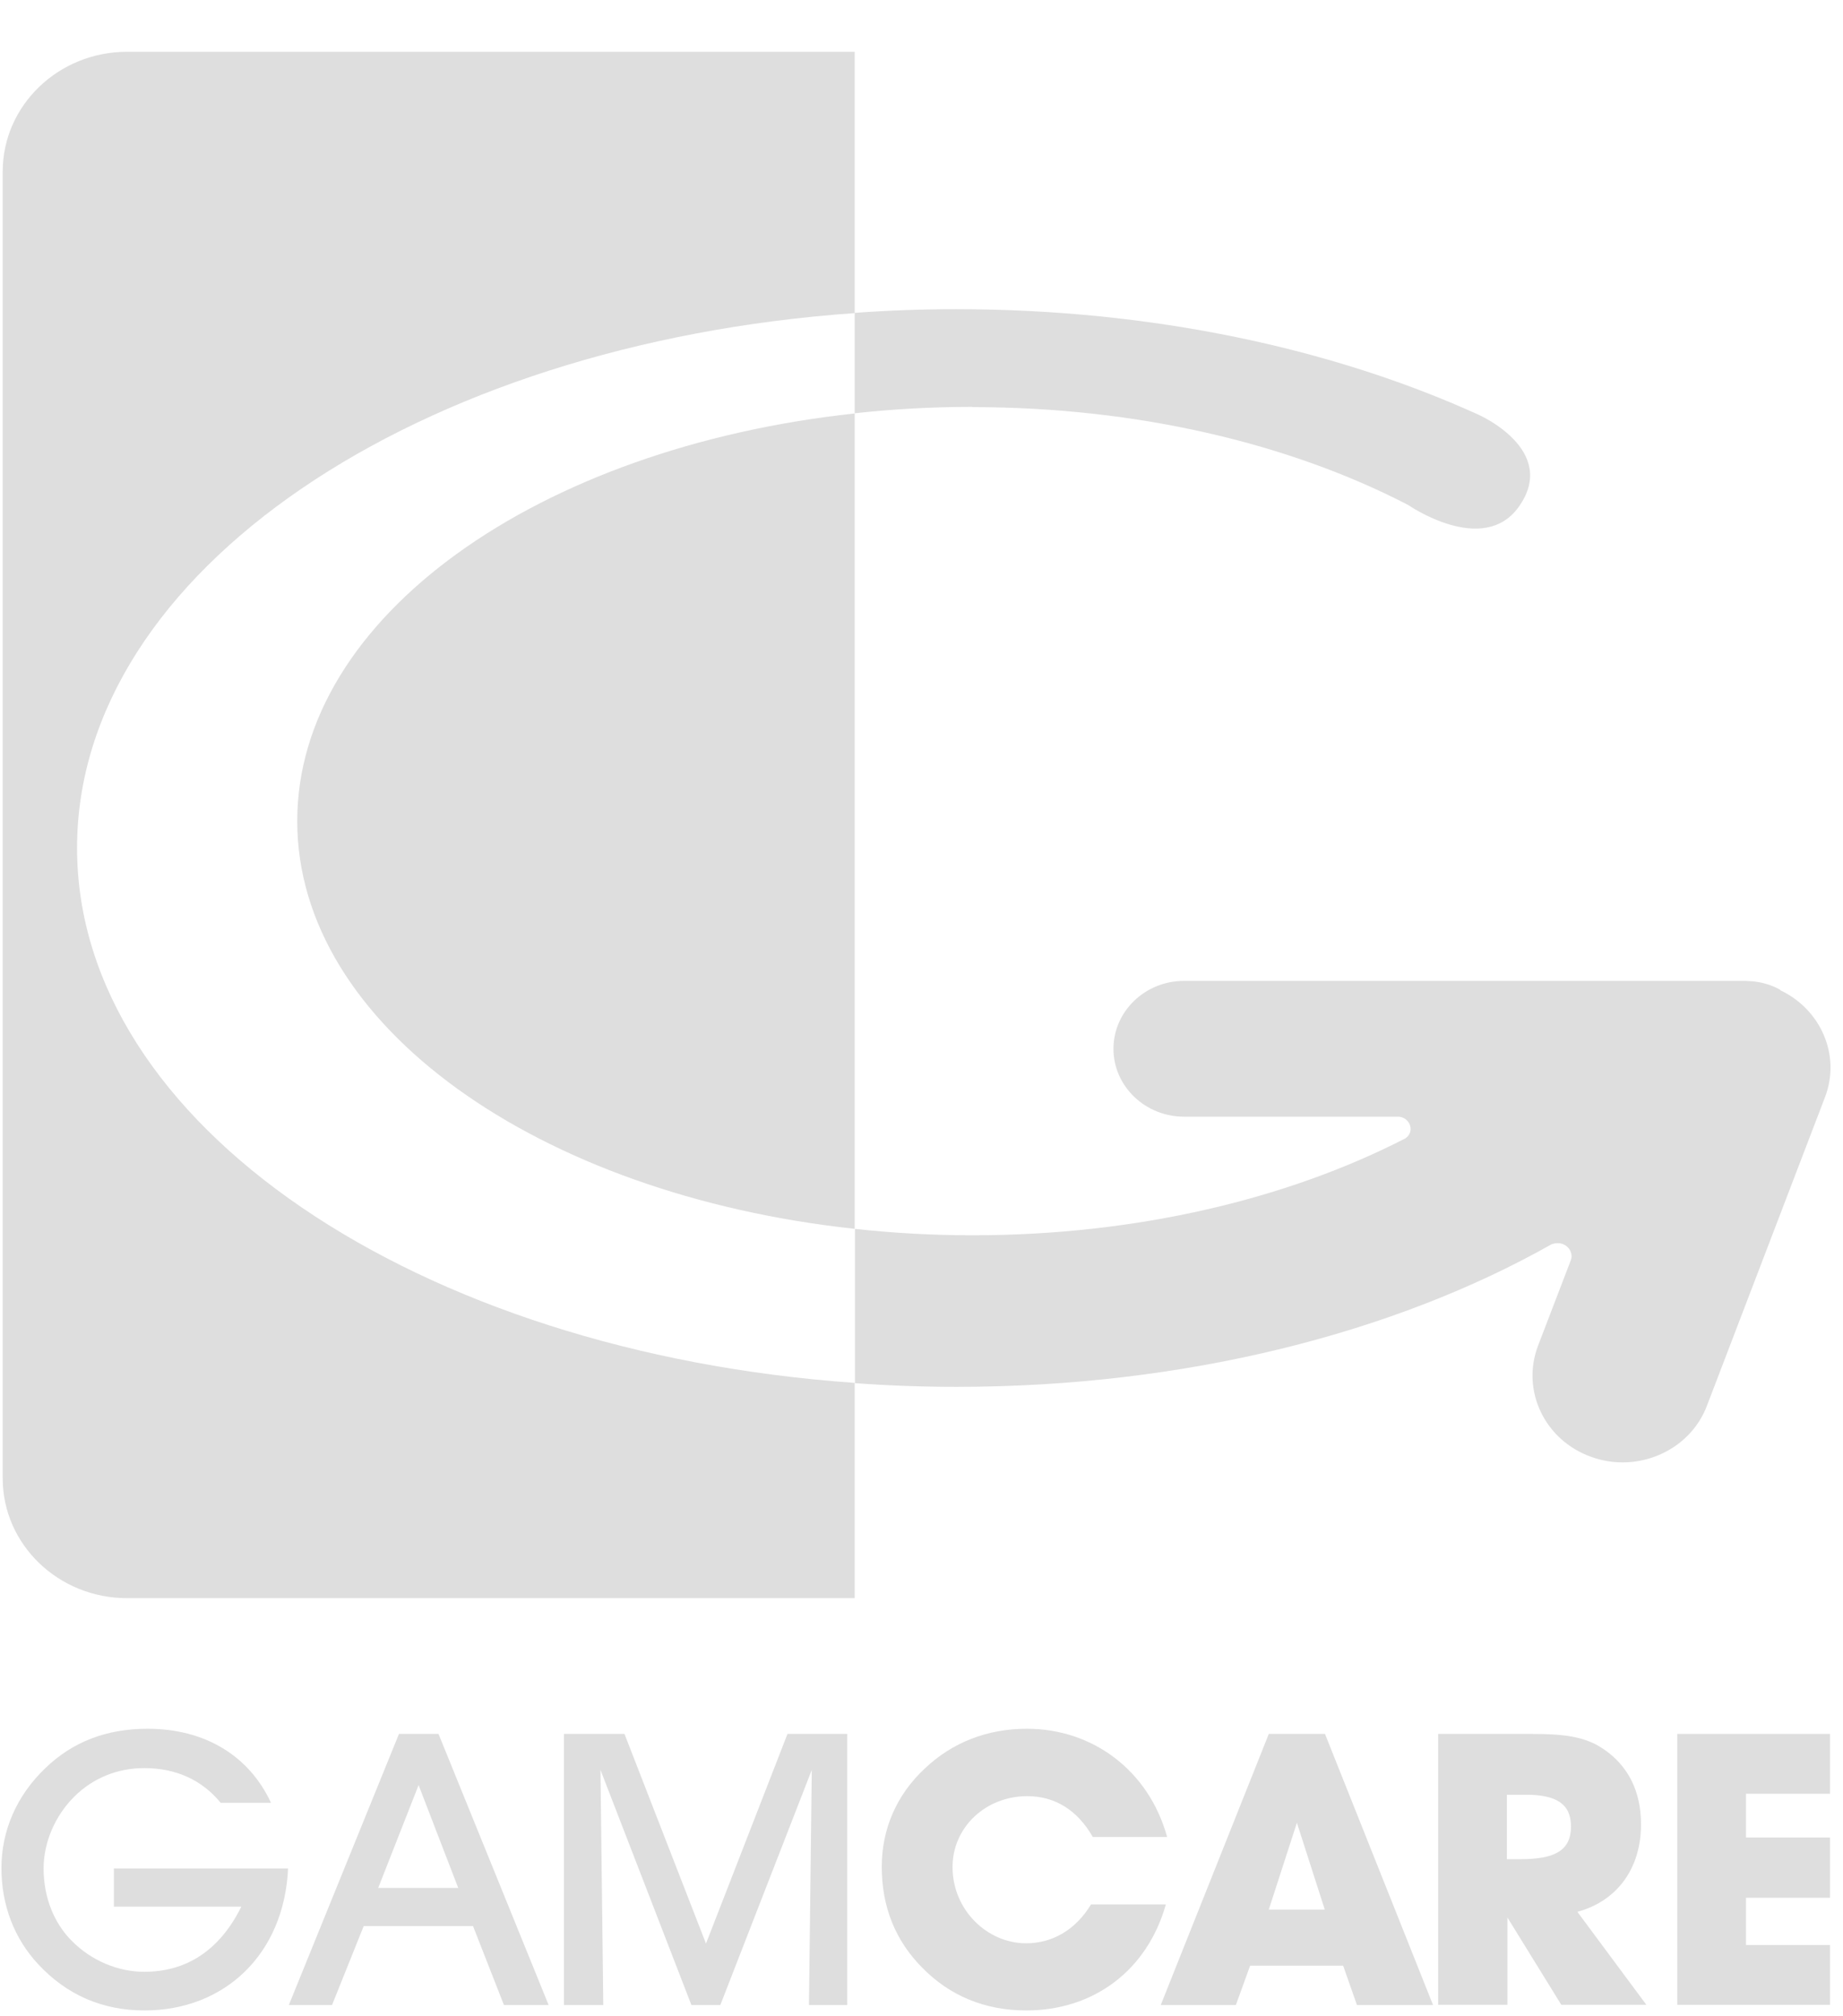
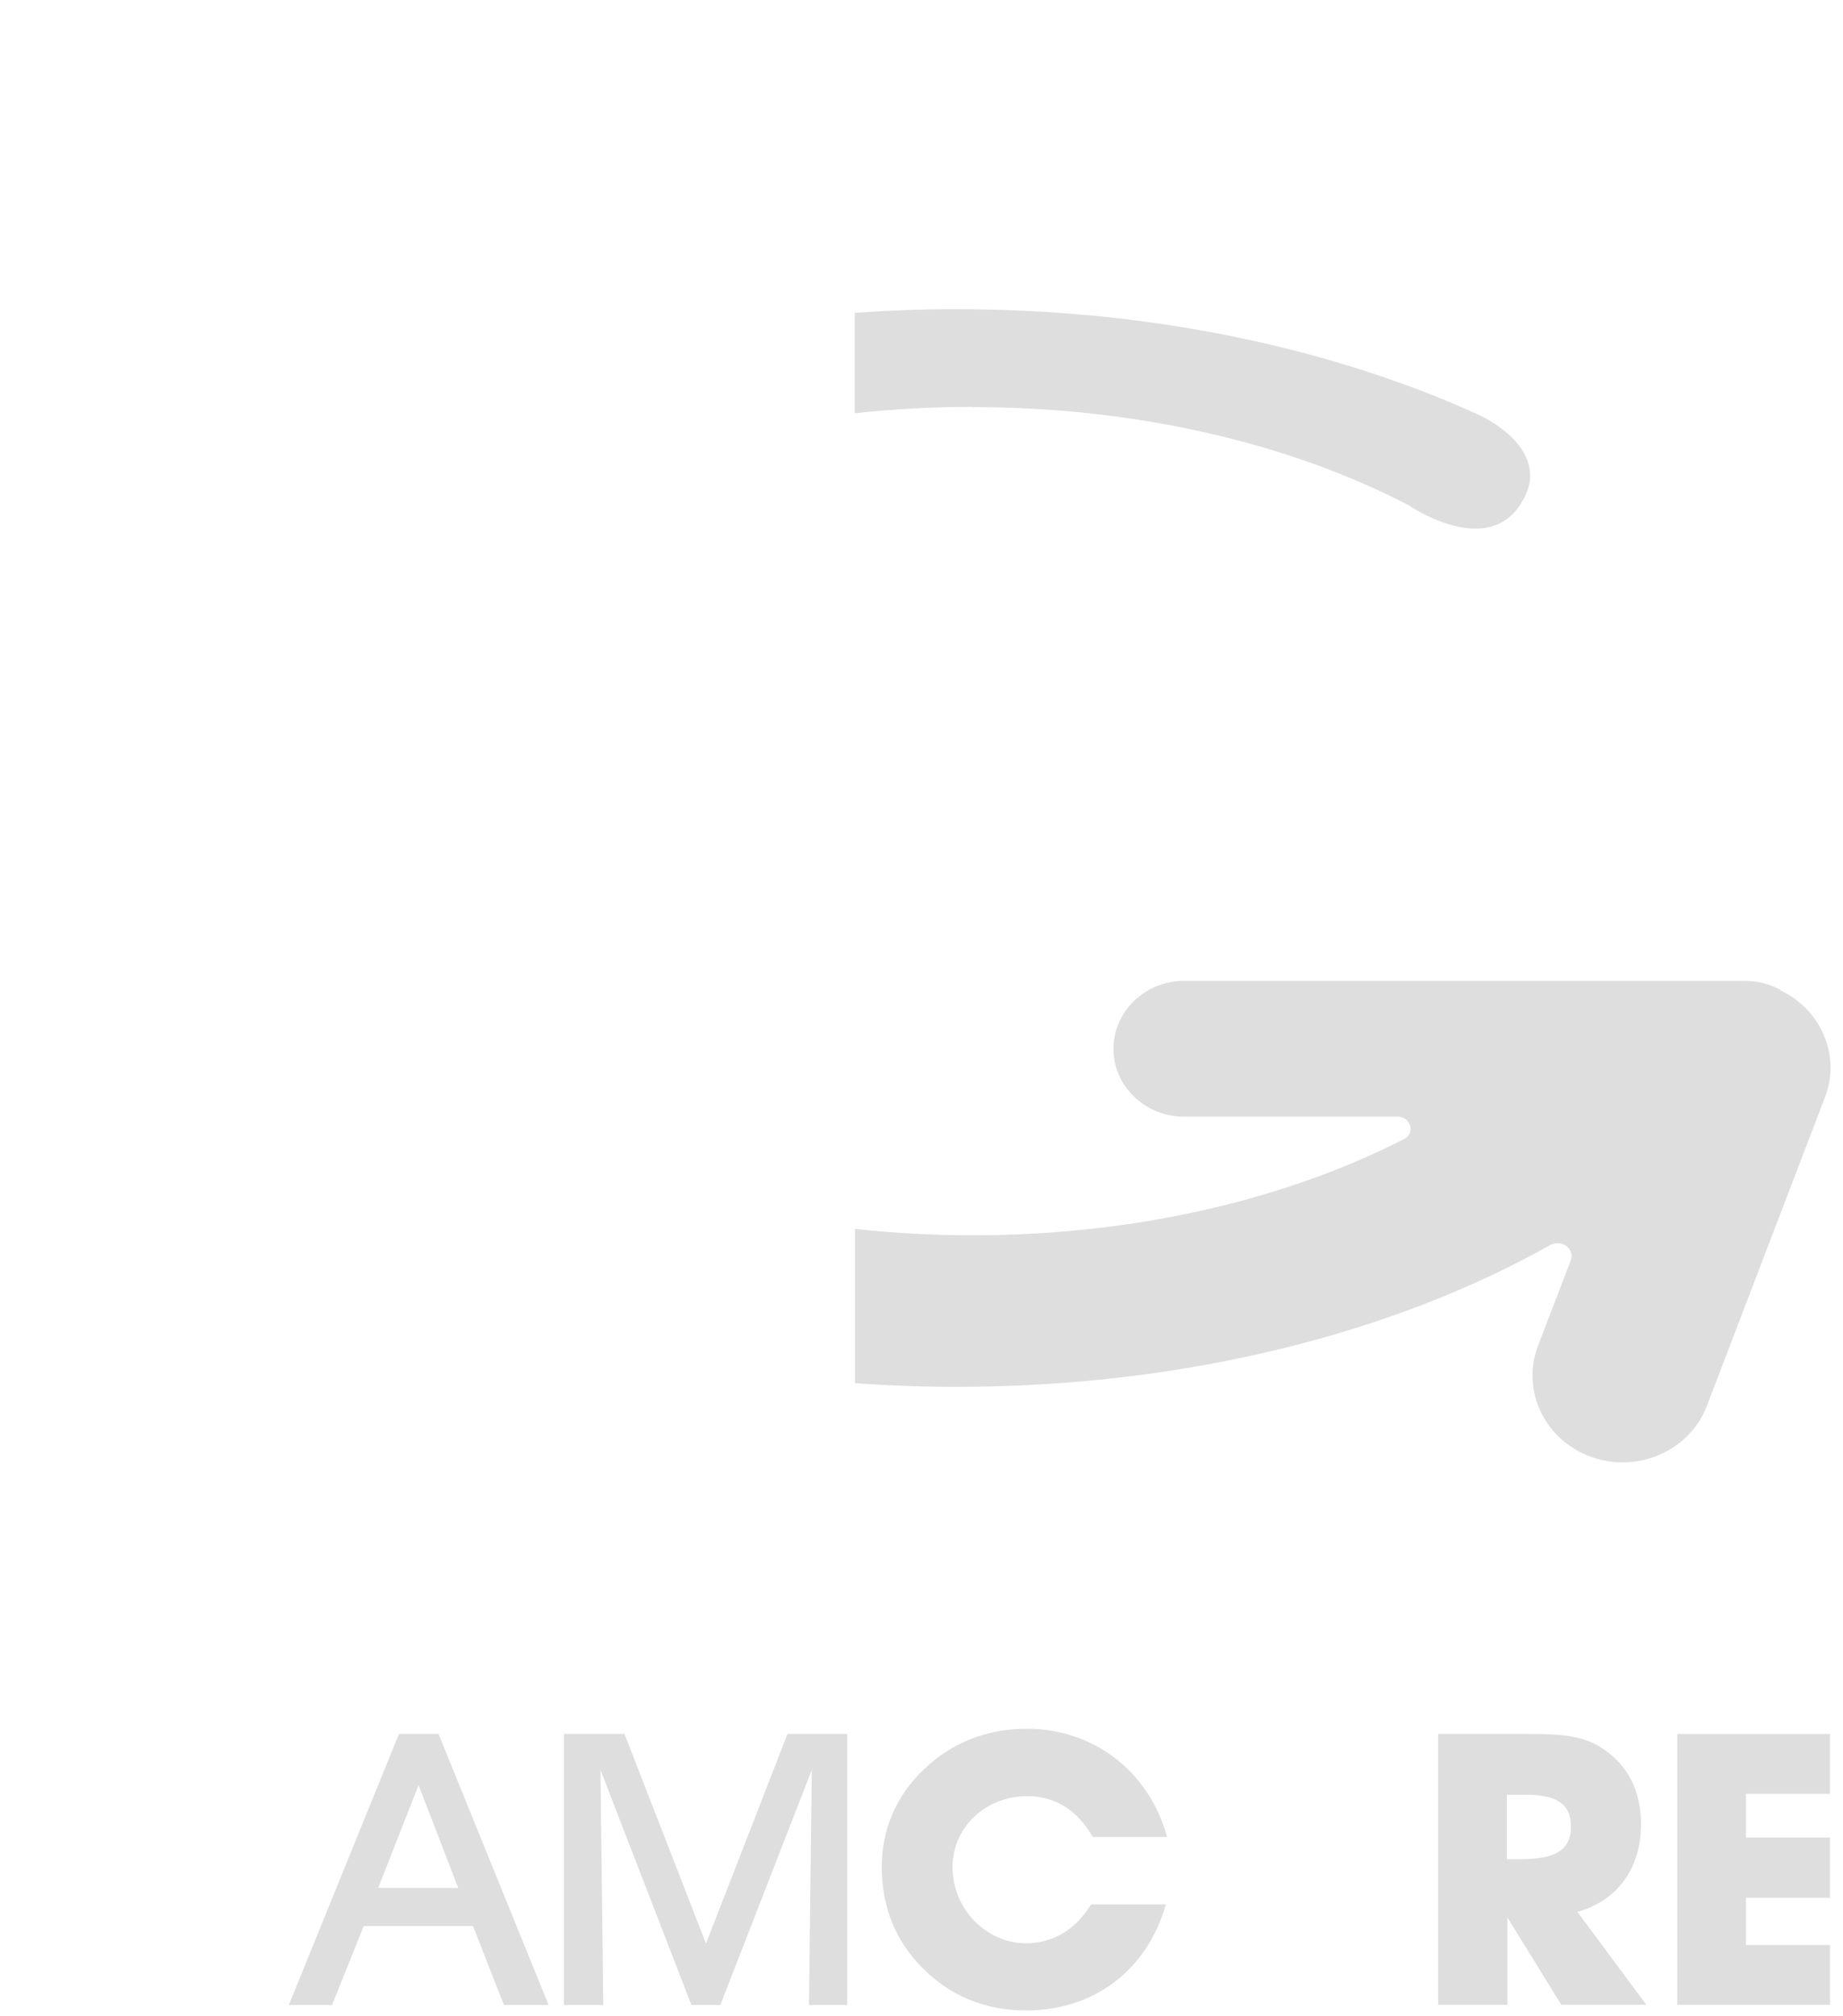
<svg xmlns="http://www.w3.org/2000/svg" width="32" height="35" viewBox="0 0 32 35" fill="none">
-   <path d="M5.002 32.43C4.935 33.925 3.897 34.899 2.509 34.899C1.781 34.899 1.156 34.63 0.659 34.092C0.247 33.648 0.025 33.071 0.025 32.426C0.025 31.781 0.287 31.17 0.788 30.692C1.262 30.235 1.848 30.009 2.562 30.009C3.56 30.009 4.327 30.479 4.705 31.294H3.831C3.507 30.897 3.054 30.692 2.504 30.692C2.043 30.692 1.617 30.863 1.294 31.183C0.952 31.521 0.757 31.986 0.757 32.435C0.757 32.93 0.934 33.383 1.254 33.699C1.591 34.036 2.052 34.228 2.504 34.228C3.241 34.228 3.817 33.852 4.19 33.097H1.977V32.435H5.002V32.43Z" fill="#DEDEDE" />
  <path d="M5.765 34.805H5.015L6.927 30.099H7.614L9.526 34.805H8.75L8.213 33.434H6.315L5.765 34.805ZM7.268 30.987L6.567 32.772H7.956L7.268 30.987Z" fill="#DEDEDE" />
  <path d="M9.792 34.805V30.099H10.843L12.258 33.738L13.673 30.099H14.711V34.805H14.046L14.095 30.723L12.507 34.805H12.005L10.426 30.723L10.475 34.805H9.797H9.792Z" fill="#DEDEDE" />
  <path d="M17.821 34.899C17.098 34.899 16.486 34.643 16.007 34.151C15.545 33.682 15.31 33.101 15.31 32.405C15.31 31.756 15.563 31.162 16.051 30.705C16.53 30.248 17.138 30.009 17.83 30.009C18.97 30.009 19.945 30.73 20.265 31.888H18.974C18.712 31.427 18.322 31.179 17.838 31.179C17.111 31.179 16.539 31.721 16.539 32.409C16.539 33.156 17.142 33.733 17.816 33.733C18.278 33.733 18.681 33.494 18.943 33.058H20.243C19.919 34.203 18.992 34.899 17.816 34.899H17.821Z" fill="#DEDEDE" />
-   <path d="M21.458 34.805H20.154L22.03 30.099H23.006L24.882 34.805H23.561L23.321 34.122H21.706L21.458 34.805ZM22.518 31.641L22.03 33.148H23.002L22.518 31.641Z" fill="#DEDEDE" />
  <path d="M24.971 34.805V30.099H26.594C27.109 30.099 27.504 30.133 27.832 30.355C28.267 30.646 28.493 31.09 28.493 31.671C28.493 32.431 28.08 32.999 27.388 33.187L28.586 34.801H27.109L26.173 33.285V34.801H24.976L24.971 34.805ZM26.399 32.273C26.989 32.273 27.277 32.128 27.277 31.705C27.277 31.316 27.025 31.154 26.492 31.154H26.164V32.273H26.399Z" fill="#DEDEDE" />
  <path d="M29.123 34.805V30.099H31.775V31.137H30.316V31.897H31.775V32.943H30.316V33.763H31.775V34.801H29.123V34.805Z" fill="#DEDEDE" />
  <path d="M30.91 17.181C30.777 17.108 30.636 17.061 30.48 17.04C30.445 17.035 30.409 17.031 30.369 17.031C30.352 17.031 30.329 17.027 30.312 17.027H30.258C30.21 17.027 30.161 17.027 30.112 17.027H20.558C19.883 17.027 19.333 17.556 19.333 18.206C19.333 18.855 19.883 19.384 20.558 19.384H24.27C24.395 19.384 24.492 19.483 24.492 19.598C24.492 19.666 24.457 19.722 24.403 19.76C22.367 20.807 19.75 21.443 16.885 21.443C16.188 21.443 15.505 21.404 14.845 21.332V24.01C15.421 24.052 16.011 24.074 16.605 24.074C20.593 24.074 24.221 23.134 26.936 21.601C26.972 21.588 27.007 21.58 27.047 21.58C27.18 21.58 27.287 21.682 27.287 21.81C27.287 21.832 27.282 21.857 27.273 21.879L26.705 23.36C26.408 24.138 26.821 25.005 27.633 25.291C27.81 25.355 27.992 25.385 28.174 25.385C28.808 25.385 29.407 25.009 29.637 24.403L31.687 19.047C31.966 18.321 31.616 17.522 30.91 17.189V17.181Z" fill="#DEDEDE" />
  <path d="M16.88 7.067C19.768 7.067 22.412 7.708 24.452 8.767C24.452 8.767 25.747 9.664 26.368 8.801C27.078 7.81 25.663 7.195 25.663 7.195C23.13 6.046 19.994 5.367 16.601 5.367C16.006 5.367 15.416 5.389 14.84 5.431V7.174C15.505 7.101 16.184 7.063 16.88 7.063V7.067Z" fill="#DEDEDE" />
-   <path d="M2.207 0.899C1.014 0.899 0.047 1.83 0.047 2.979V25.662C0.047 26.811 1.014 27.742 2.207 27.742H14.84V24.005C7.242 23.471 1.338 19.516 1.338 14.72C1.338 9.924 7.242 5.969 14.84 5.435V0.899H2.207Z" fill="#DEDEDE" />
-   <path d="M5.161 14.254C5.161 17.795 9.34 20.737 14.84 21.331V7.177C9.34 7.771 5.161 10.71 5.161 14.254Z" fill="#DEDEDE" />
</svg>